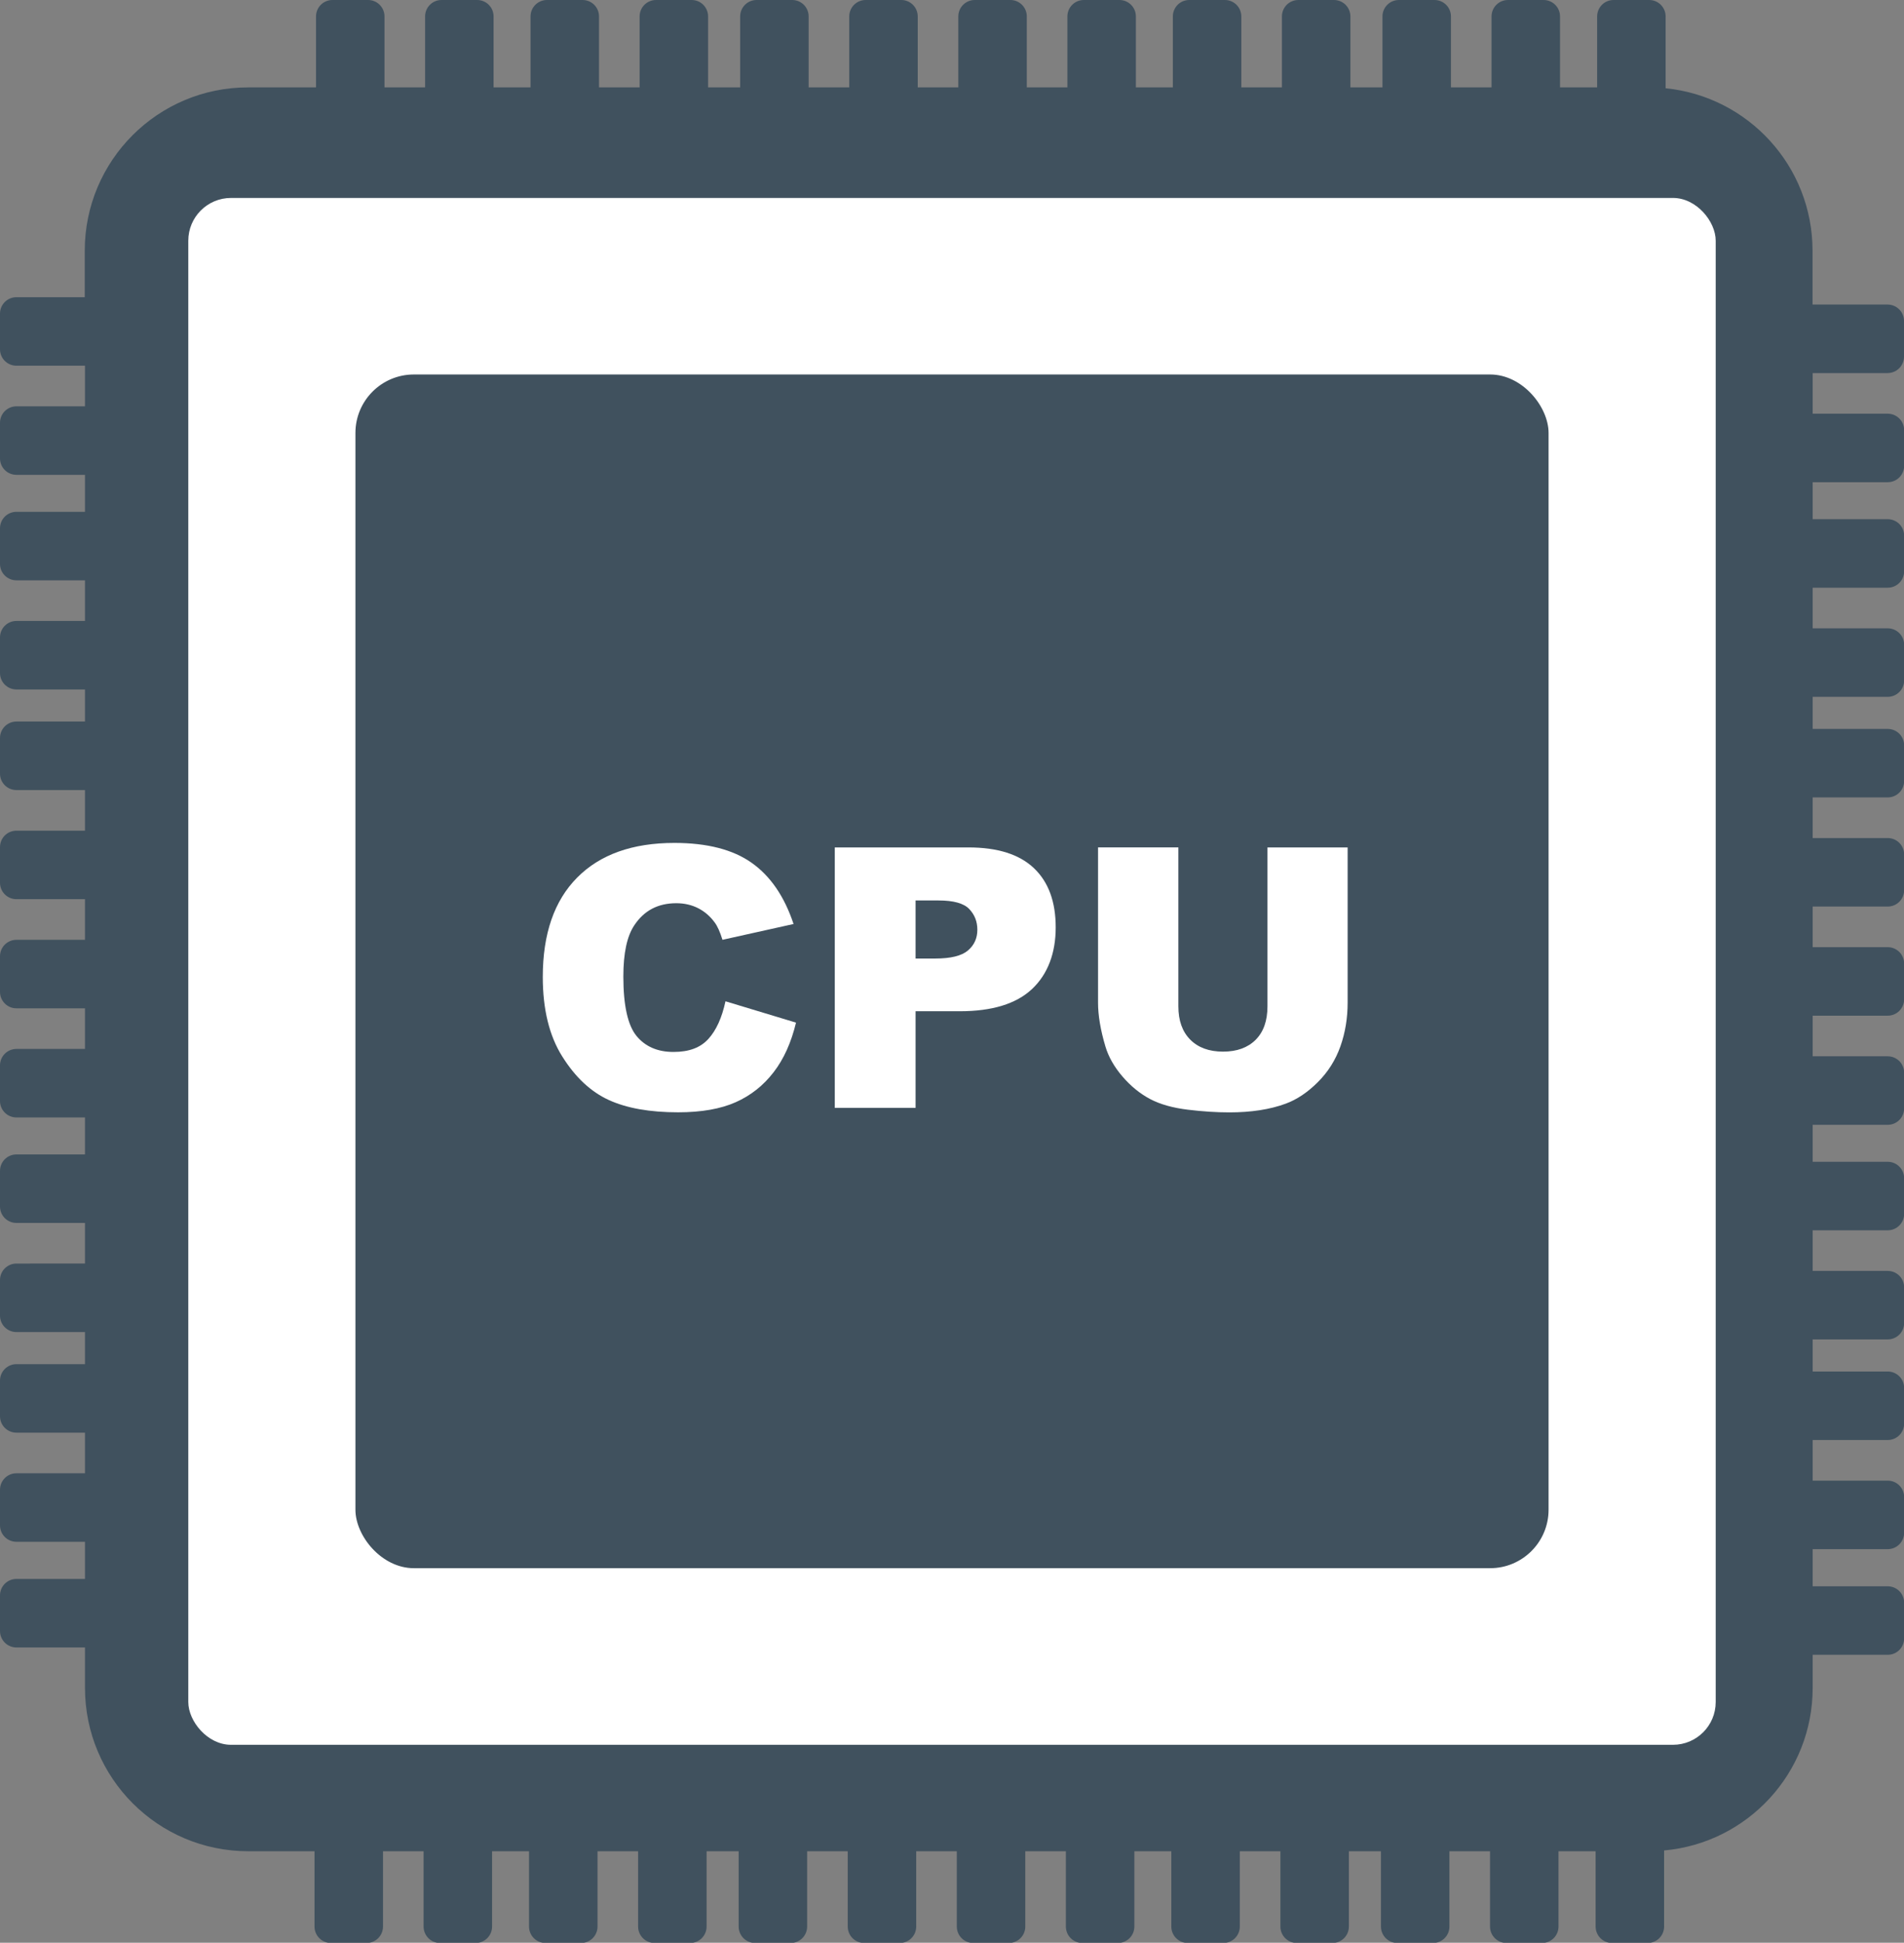
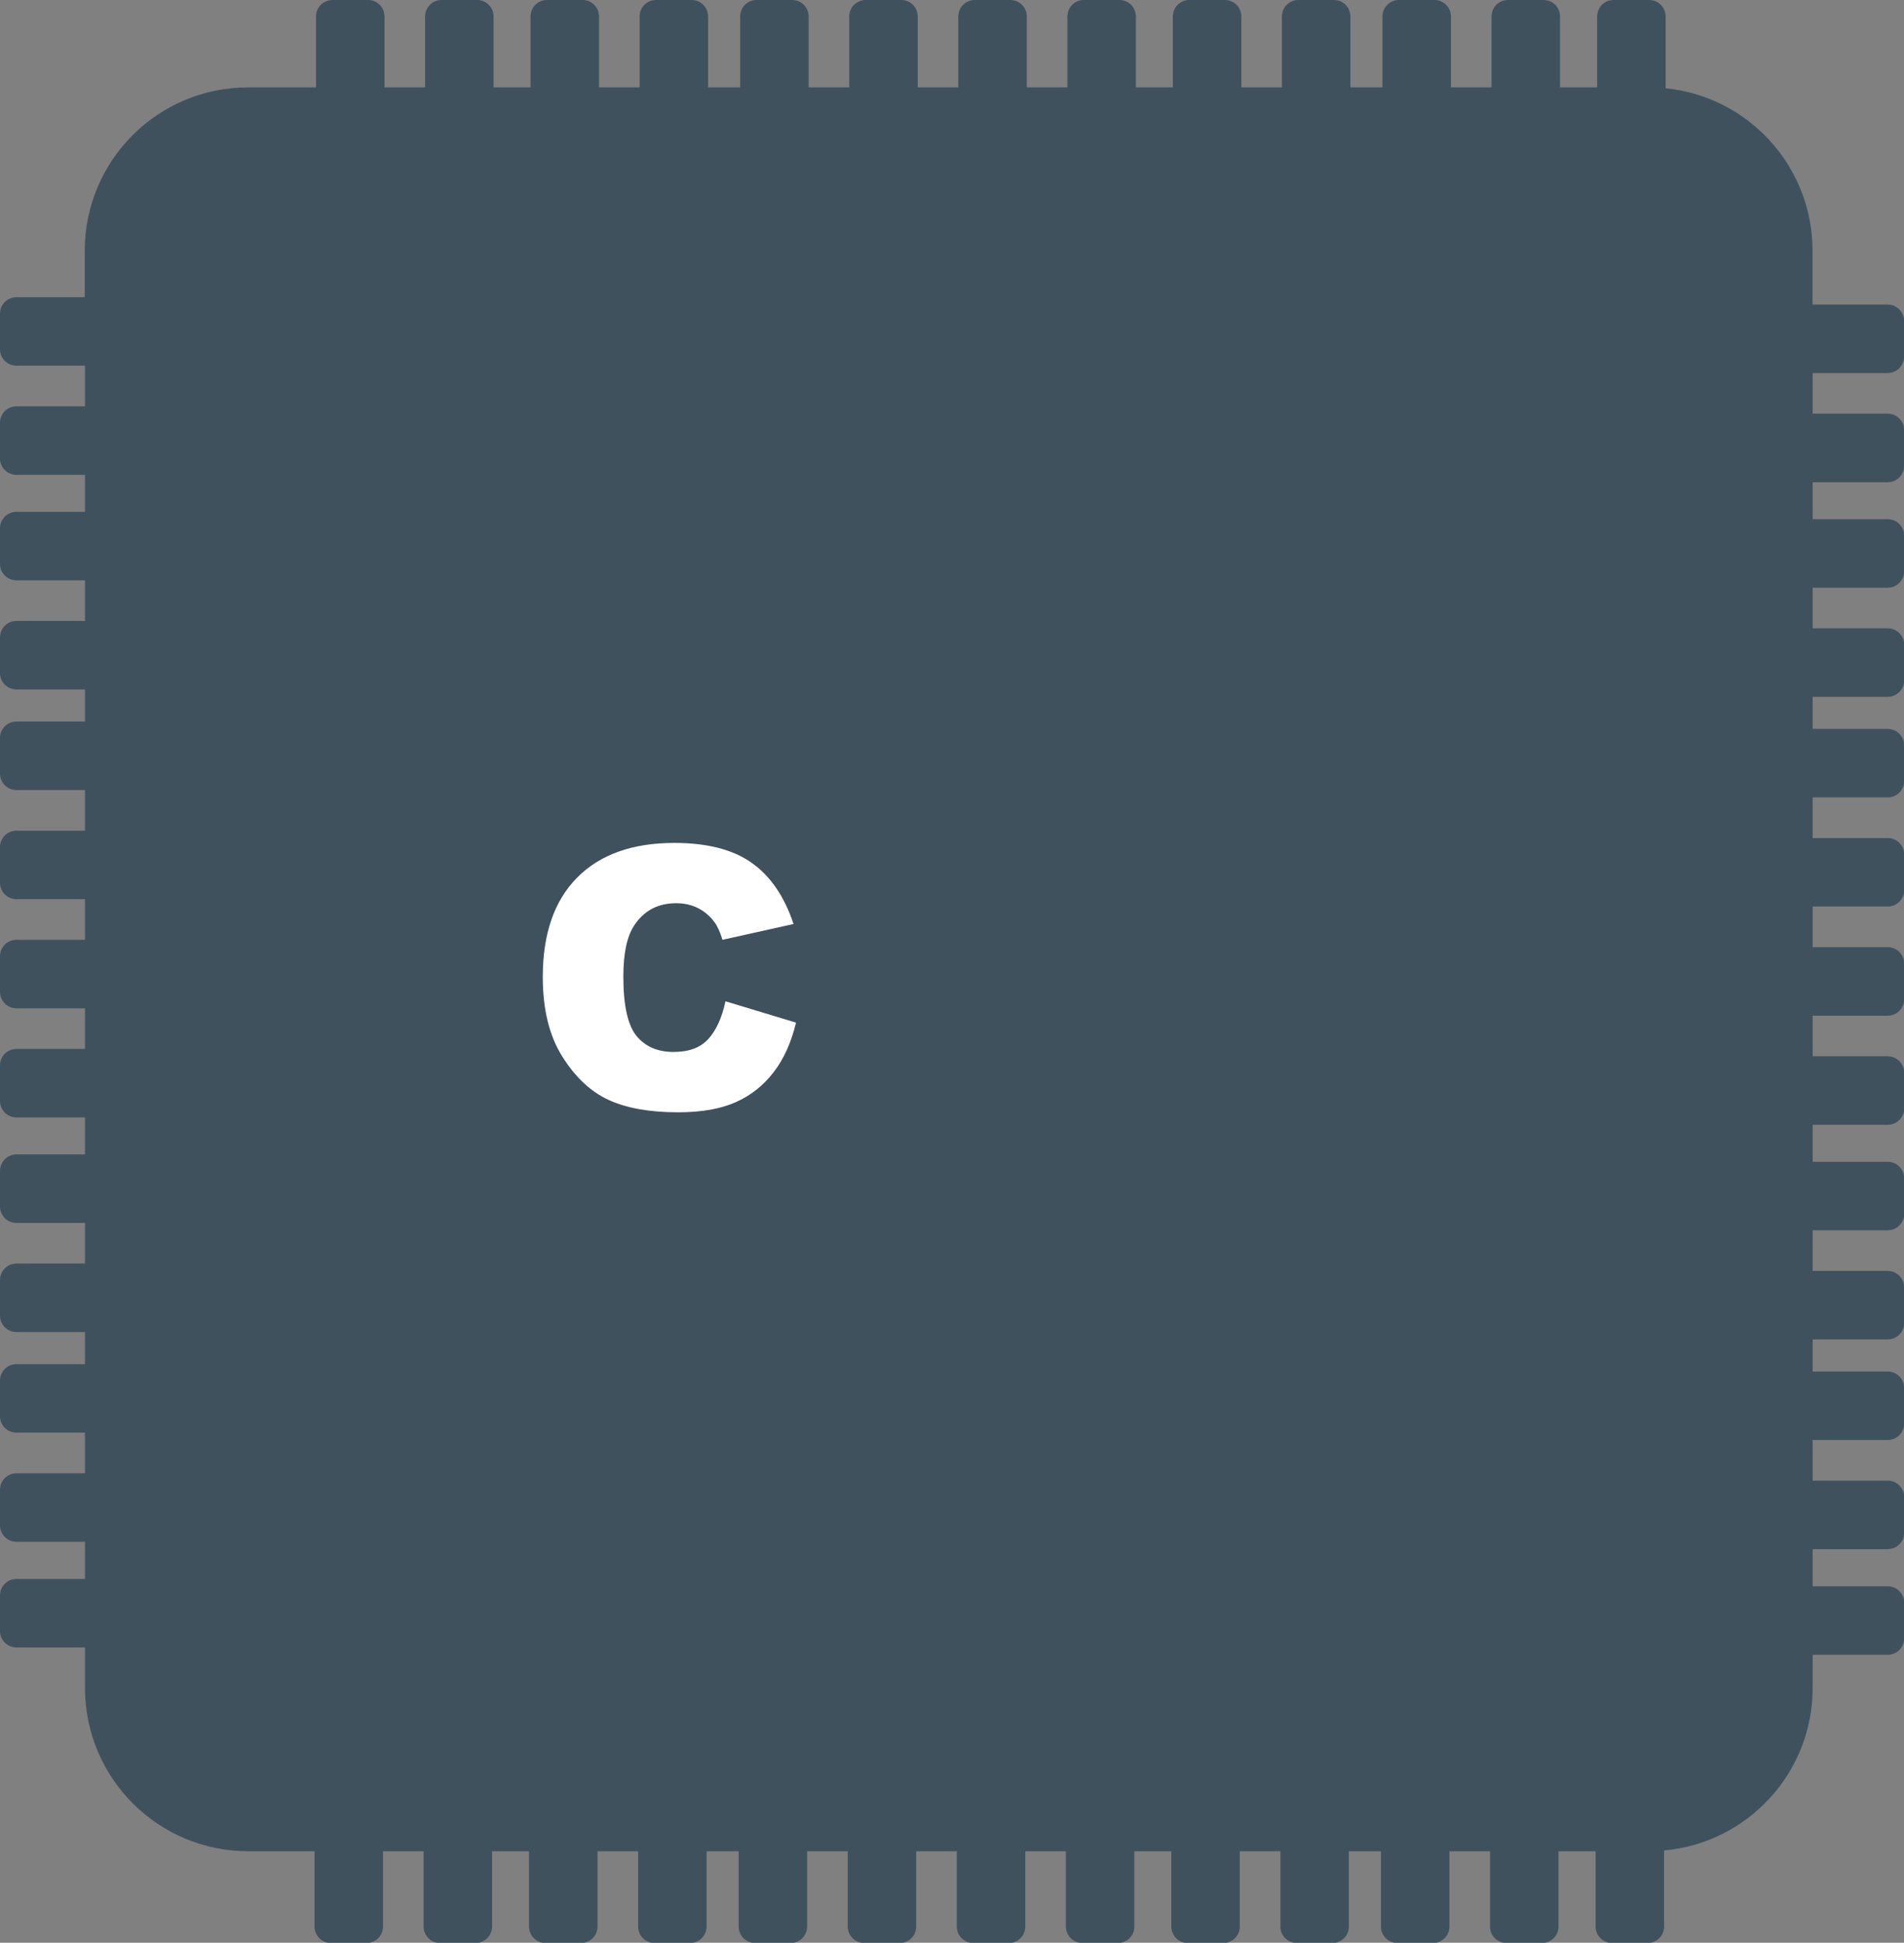
<svg xmlns="http://www.w3.org/2000/svg" viewBox="0 0 241.06 245.85" id="_レイヤー_1">
  <rect x="0" y="0" width="241.06" height="245.85" fill="#808080" stroke="none" />
  <defs>
    <style>.cls-1{fill:#fff;}.cls-2{fill:#40515e;}</style>
  </defs>
  <g>
    <path d="m238.98,47.21c1.15,0,2.08-.93,2.08-2.08v-4.51c0-1.15-.93-2.08-2.08-2.08h-9.5v-6.81c0-10.71-8.15-19.52-18.6-20.56V2.08c0-1.15-.93-2.08-2.08-2.08h-4.51c-1.15,0-2.08.93-2.08,2.08v8.98h-4.7V2.08c0-1.15-.93-2.08-2.08-2.08h-4.51c-1.15,0-2.08.93-2.08,2.08v8.98h-5.14V2.08c0-1.15-.93-2.08-2.08-2.08h-4.51c-1.15,0-2.08.93-2.08,2.08v8.98h-4.06V2.08c0-1.15-.93-2.08-2.08-2.08h-4.51c-1.15,0-2.08.93-2.08,2.08v8.98h-5.14V2.08c0-1.15-.93-2.08-2.08-2.08h-4.51c-1.15,0-2.08.93-2.08,2.08v8.98h-4.68V2.08c0-1.15-.93-2.08-2.08-2.08h-4.51c-1.15,0-2.08.93-2.08,2.08v8.98h-5.14V2.08c0-1.15-.93-2.08-2.08-2.08h-4.51c-1.15,0-2.08.93-2.08,2.08v8.98h-5.14V2.08c0-1.15-.93-2.08-2.08-2.08h-4.51c-1.15,0-2.08.93-2.08,2.08v8.98h-5.14V2.08c0-1.15-.93-2.08-2.08-2.08h-4.51c-1.15,0-2.08.93-2.08,2.08v8.98h-4.06V2.08c0-1.15-.93-2.08-2.08-2.08h-4.51c-1.15,0-2.08.93-2.08,2.08v8.98h-5.14V2.08c0-1.15-.93-2.08-2.08-2.08h-4.51c-1.15,0-2.08.93-2.08,2.08v8.98h-4.68V2.08c0-1.15-.93-2.08-2.08-2.08h-4.51c-1.15,0-2.08.93-2.08,2.08v8.98h-5.14V2.08c0-1.15-.93-2.08-2.08-2.08h-4.51c-1.15,0-2.08.93-2.08,2.08v8.98h-8.61c-11.41,0-20.67,9.25-20.67,20.67v5.88H2.08c-1.15,0-2.08.93-2.08,2.08v4.51c0,1.15.93,2.08,2.08,2.08h8.68v5.14H2.08c-1.15,0-2.08.93-2.08,2.08v4.51c0,1.15.93,2.08,2.08,2.08h8.68v4.68H2.08c-1.15,0-2.08.93-2.08,2.08v4.51c0,1.15.93,2.08,2.08,2.08h8.68v5.14H2.08c-1.15,0-2.08.93-2.08,2.08v4.51c0,1.15.93,2.08,2.08,2.08h8.68v4.06H2.08c-1.15,0-2.08.93-2.08,2.08v4.51c0,1.15.93,2.08,2.08,2.08h8.68v5.14H2.08c-1.15,0-2.08.93-2.08,2.08v4.51c0,1.15.93,2.08,2.08,2.08h8.68v5.14H2.08c-1.15,0-2.08.93-2.08,2.08v4.51c0,1.15.93,2.08,2.08,2.08h8.68v5.14H2.08c-1.15,0-2.08.93-2.08,2.08v4.51c0,1.15.93,2.08,2.08,2.08h8.68v4.68H2.08c-1.15,0-2.08.93-2.08,2.08v4.51c0,1.15.93,2.08,2.08,2.08h8.68v5.14H2.08c-1.15,0-2.08.93-2.08,2.08v4.51c0,1.15.93,2.08,2.08,2.08h8.68v4.06H2.08c-1.15,0-2.08.93-2.08,2.08v4.51c0,1.15.93,2.08,2.08,2.08h8.68v5.14H2.08c-1.15,0-2.08.93-2.08,2.08v4.51c0,1.15.93,2.08,2.08,2.08h8.68v4.7H2.08c-1.15,0-2.08.93-2.08,2.08v4.51c0,1.15.93,2.08,2.08,2.08h8.68v5.12c0,11.41,9.25,20.67,20.67,20.67h8.39v9.53c0,1.15.93,2.08,2.08,2.08h4.51c1.15,0,2.08-.93,2.08-2.08v-9.53h5.14v9.53c0,1.15.93,2.08,2.08,2.08h4.51c1.15,0,2.08-.93,2.08-2.08v-9.53h4.68v9.53c0,1.15.93,2.08,2.08,2.08h4.51c1.15,0,2.08-.93,2.08-2.08v-9.53h5.14v9.53c0,1.15.93,2.08,2.08,2.08h4.51c1.15,0,2.08-.93,2.08-2.08v-9.53h4.06v9.53c0,1.15.93,2.08,2.08,2.08h4.51c1.15,0,2.08-.93,2.08-2.08v-9.53h5.14v9.53c0,1.15.93,2.08,2.08,2.08h4.51c1.15,0,2.08-.93,2.08-2.08v-9.53h5.14v9.53c0,1.15.93,2.08,2.08,2.08h4.51c1.15,0,2.08-.93,2.08-2.08v-9.53h5.14v9.53c0,1.15.93,2.08,2.08,2.08h4.51c1.15,0,2.08-.93,2.08-2.08v-9.53h4.68v9.53c0,1.15.93,2.08,2.08,2.08h4.51c1.15,0,2.08-.93,2.08-2.08v-9.53h5.14v9.53c0,1.15.93,2.08,2.08,2.08h4.51c1.15,0,2.08-.93,2.08-2.08v-9.53h4.06v9.53c0,1.15.93,2.08,2.08,2.08h4.51c1.15,0,2.08-.93,2.08-2.08v-9.53h5.14v9.53c0,1.15.93,2.08,2.08,2.08h4.51c1.15,0,2.08-.93,2.08-2.08v-9.53h4.7v9.53c0,1.15.93,2.08,2.08,2.08h4.51c1.15,0,2.08-.93,2.08-2.08v-9.63c10.54-.94,18.81-9.78,18.81-20.57v-4.19h9.5c1.15,0,2.08-.93,2.08-2.08v-4.51c0-1.15-.93-2.08-2.08-2.08h-9.5v-4.7h9.5c1.15,0,2.08-.93,2.08-2.08v-4.51c0-1.15-.93-2.08-2.08-2.08h-9.5v-5.14h9.5c1.15,0,2.08-.93,2.08-2.08v-4.51c0-1.15-.93-2.08-2.08-2.08h-9.5v-4.06h9.5c1.15,0,2.08-.93,2.08-2.08v-4.51c0-1.15-.93-2.08-2.08-2.08h-9.5v-5.14h9.5c1.15,0,2.08-.93,2.08-2.08v-4.51c0-1.15-.93-2.08-2.08-2.08h-9.5v-4.68h9.5c1.15,0,2.08-.93,2.08-2.08v-4.51c0-1.15-.93-2.08-2.08-2.08h-9.5v-5.14h9.5c1.15,0,2.08-.93,2.08-2.08v-4.51c0-1.15-.93-2.08-2.08-2.08h-9.5v-5.14h9.5c1.15,0,2.08-.93,2.08-2.08v-4.51c0-1.15-.93-2.08-2.08-2.08h-9.5v-5.14h9.5c1.15,0,2.08-.93,2.08-2.08v-4.51c0-1.15-.93-2.08-2.08-2.08h-9.5v-4.06h9.5c1.15,0,2.08-.93,2.08-2.08v-4.51c0-1.15-.93-2.08-2.08-2.08h-9.5v-5.14h9.5c1.15,0,2.08-.93,2.08-2.08v-4.51c0-1.15-.93-2.08-2.08-2.08h-9.5v-4.68h9.5c1.15,0,2.08-.93,2.08-2.08v-4.51c0-1.15-.93-2.08-2.08-2.08h-9.5v-5.14h9.5Z" class="cls-2" />
-     <rect ry="5.41" rx="5.41" height="195.75" width="193.38" y="25.05" x="23.84" class="cls-1" />
  </g>
-   <rect ry="7.4" rx="7.4" height="151.06" width="151.06" y="47.39" x="45" class="cls-2" />
  <g>
    <path d="m91.85,126.71l8.93,2.7c-.6,2.5-1.54,4.6-2.83,6.27-1.29,1.68-2.89,2.95-4.8,3.8-1.91.85-4.34,1.28-7.3,1.28-3.58,0-6.51-.52-8.78-1.56-2.27-1.04-4.23-2.87-5.88-5.5-1.65-2.62-2.47-5.98-2.47-10.07,0-5.45,1.45-9.65,4.35-12.57,2.9-2.93,7.01-4.39,12.31-4.39,4.15,0,7.42.84,9.79,2.52,2.38,1.68,4.14,4.26,5.3,7.74l-9,2c-.31-1-.64-1.74-.99-2.2-.57-.78-1.27-1.38-2.09-1.8-.83-.42-1.75-.63-2.77-.63-2.31,0-4.08.93-5.31,2.79-.93,1.38-1.39,3.54-1.39,6.49,0,3.65.56,6.16,1.66,7.51,1.11,1.35,2.67,2.03,4.68,2.03s3.42-.55,4.42-1.64c1-1.1,1.72-2.68,2.17-4.77Z" class="cls-1" />
-     <path d="m105.68,107.24h16.94c3.69,0,6.45.88,8.29,2.63s2.75,4.25,2.75,7.49-1,5.93-3,7.8c-2,1.88-5.06,2.81-9.16,2.81h-5.58v12.23h-10.23v-32.97Zm10.23,14.06h2.5c1.97,0,3.34-.34,4.14-1.02.8-.68,1.19-1.56,1.19-2.62s-.35-1.91-1.03-2.63c-.69-.72-1.99-1.08-3.89-1.08h-2.9v7.35Z" class="cls-1" />
-     <path d="m160.45,107.24h10.17v19.64c0,1.95-.3,3.79-.91,5.52-.61,1.73-1.56,3.24-2.86,4.54-1.3,1.3-2.66,2.21-4.08,2.73-1.98.73-4.36,1.1-7.13,1.1-1.61,0-3.35-.11-5.25-.34s-3.48-.67-4.76-1.34c-1.27-.67-2.44-1.61-3.5-2.84-1.06-1.23-1.78-2.5-2.17-3.8-.63-2.1-.94-3.96-.94-5.57v-19.64h10.17v20.11c0,1.8.5,3.2,1.5,4.21,1,1.01,2.38,1.52,4.15,1.52s3.13-.5,4.13-1.49c1-1,1.5-2.41,1.5-4.24v-20.11Z" class="cls-1" />
  </g>
</svg>